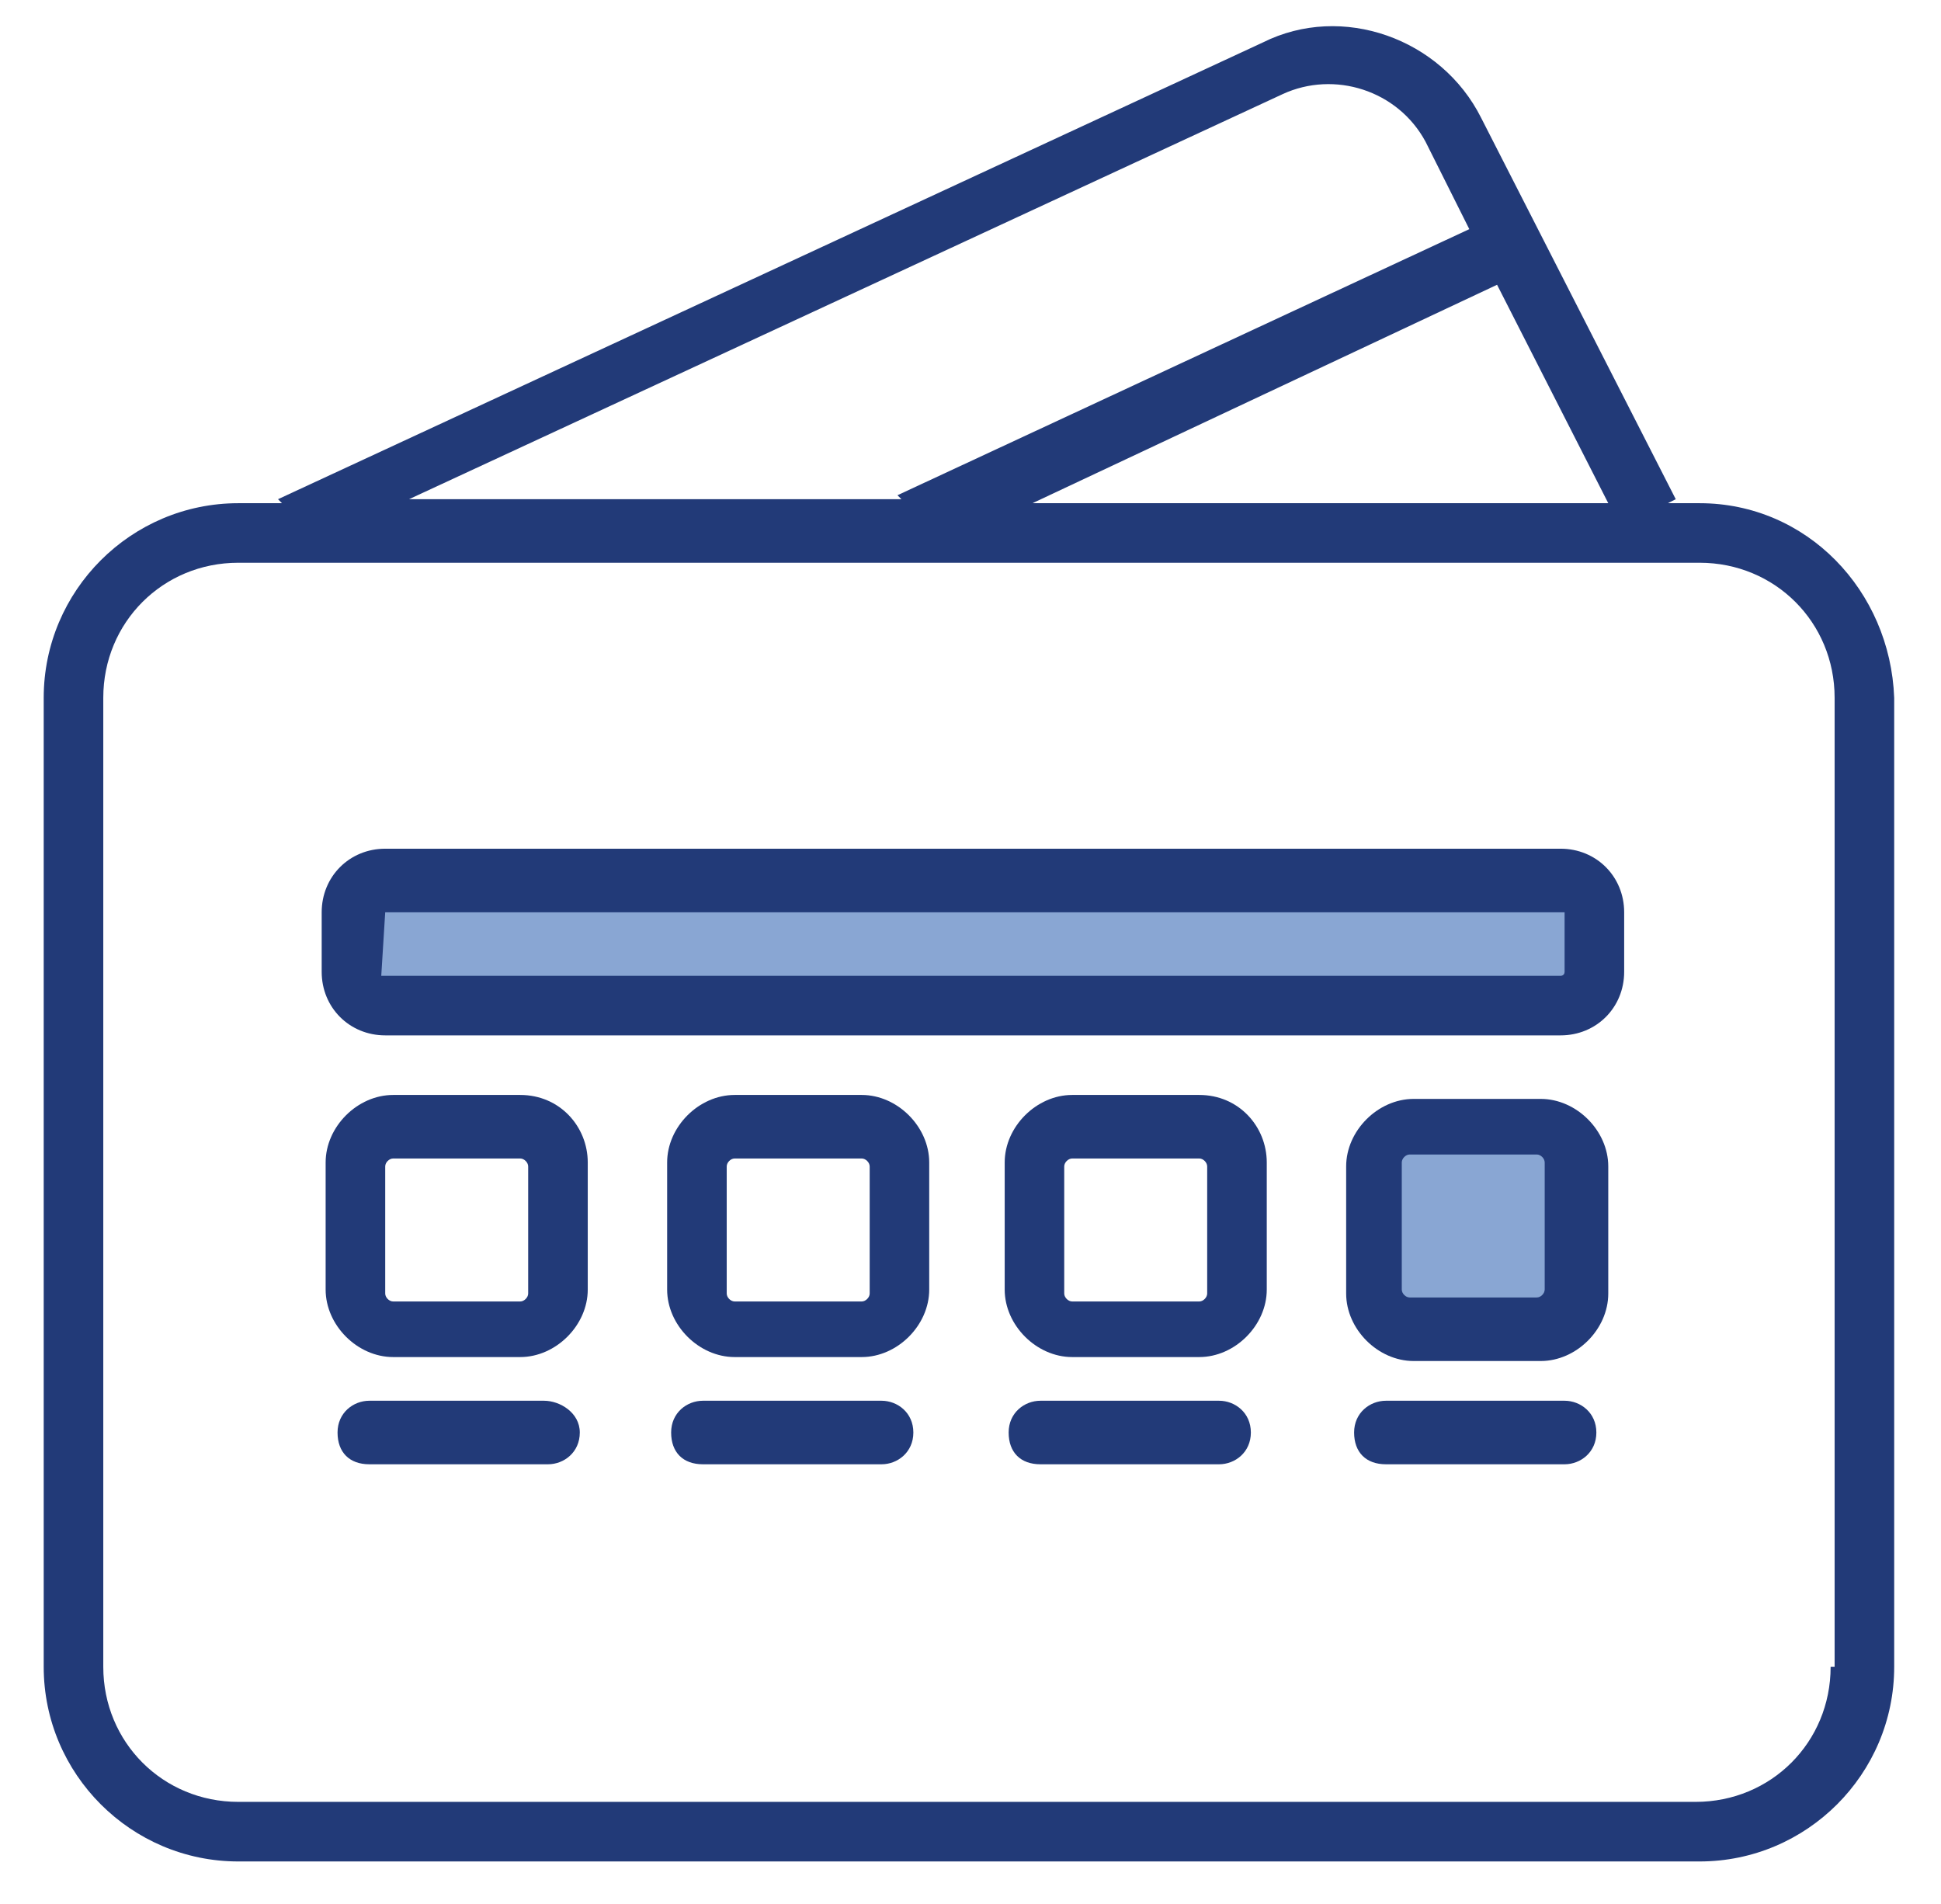
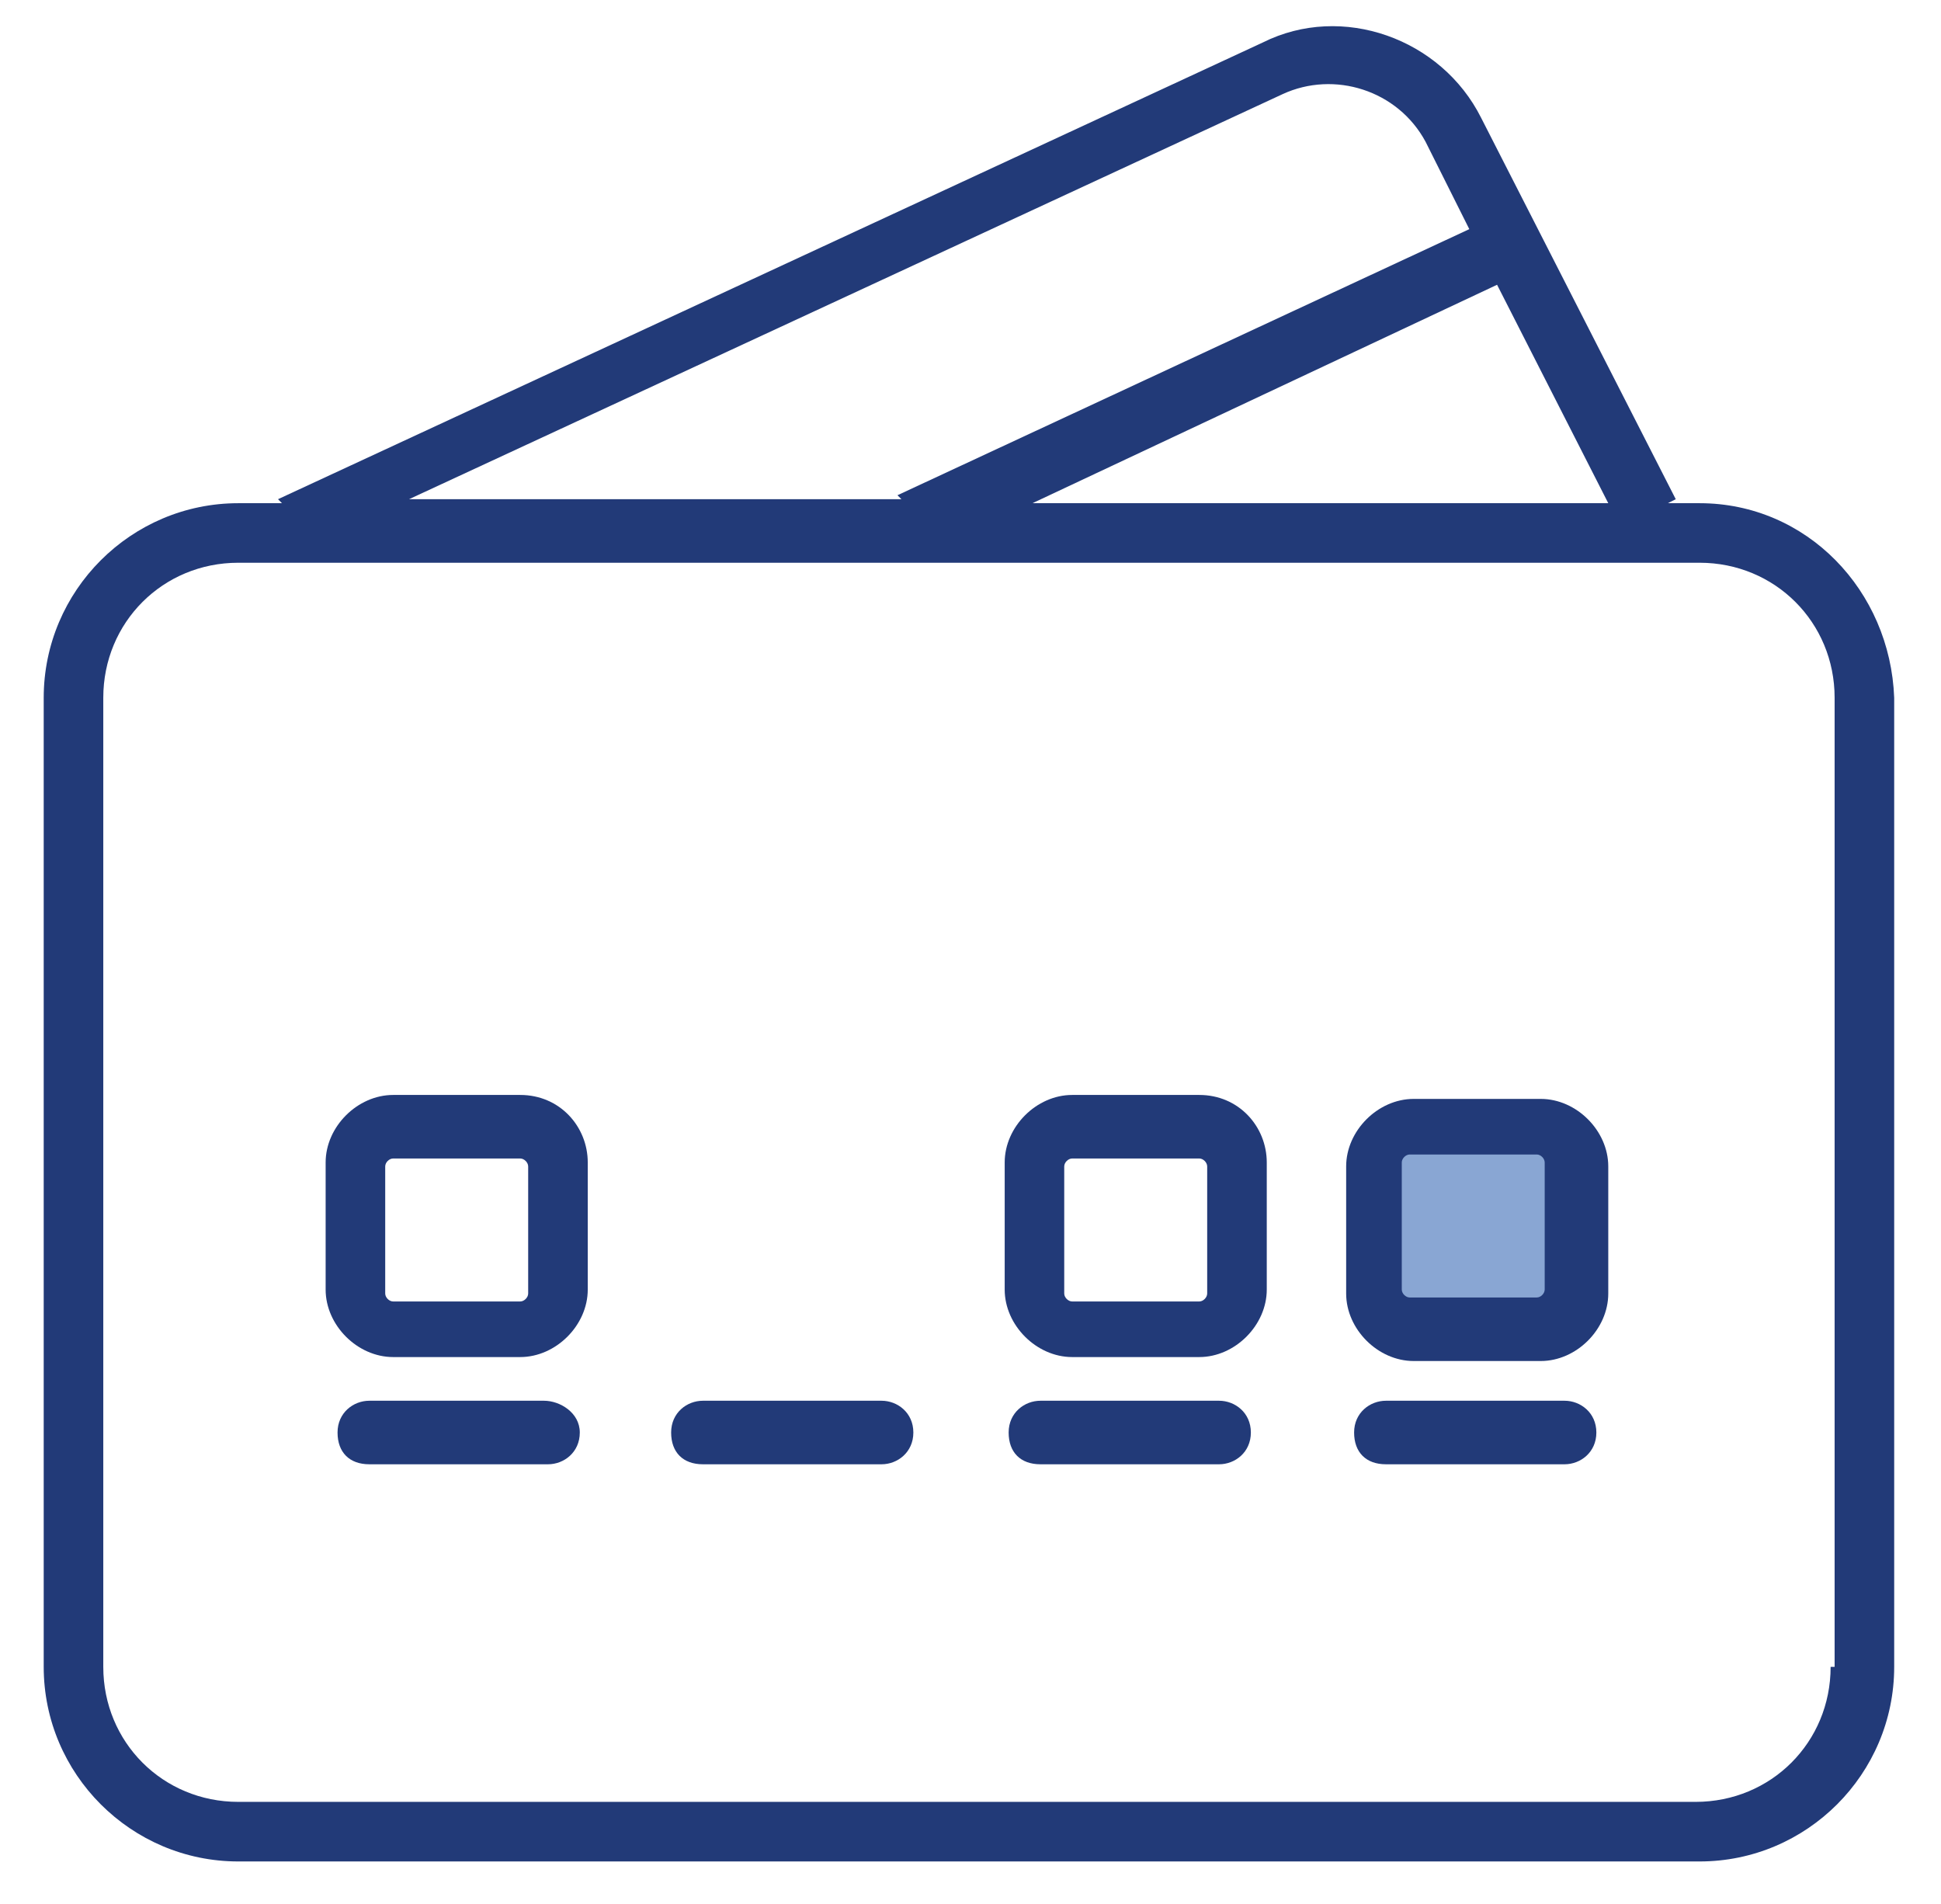
<svg xmlns="http://www.w3.org/2000/svg" width="52px" height="51px" viewBox="0 0 52 51" version="1.1">
  <title>IBAN</title>
  <g id="Homepage" stroke="none" stroke-width="1" fill="none" fill-rule="evenodd">
    <g id="Homepage_Default" transform="translate(-192, -4459)" fill-rule="nonzero">
      <g id="Group-29" transform="translate(152.32, 4396)">
        <g id="IBAN" transform="translate(40, 63.5)">
          <g id="Group" transform="translate(7.447, 21.277)">
-             <path d="M34.043,5.213 L2.553,5.213 C2.128,5.213 1.702,4.787 1.702,4.362 L1.702,2.766 C1.702,2.34 2.128,1.915 2.553,1.915 L34.043,1.915 C34.468,1.915 34.894,2.34 34.894,2.766 L34.894,4.362 C34.894,4.787 34.574,5.213 34.043,5.213 Z" id="Path" fill="#89A6D3" />
-             <path d="M34.043,5.957 L2.553,5.957 C1.596,5.957 0.851,5.213 0.851,4.255 L0.851,2.66 C0.851,1.702 1.596,0.957 2.553,0.957 L34.043,0.957 C35,0.957 35.745,1.702 35.745,2.66 L35.745,4.255 C35.745,5.213 35,5.957 34.043,5.957 Z M2.553,2.66 L2.447,4.362 L34.043,4.362 C34.043,4.362 34.149,4.362 34.149,4.255 L34.149,2.66 L2.553,2.66 Z" id="Shape" fill="#223A78" />
-           </g>
+             </g>
          <g id="Group" transform="translate(35.106, 28.723)">
            <path d="M5.851,6.383 L2.447,6.383 C1.915,6.383 1.383,5.957 1.383,5.319 L1.383,1.915 C1.383,1.383 1.809,0.851 2.447,0.851 L5.851,0.851 C6.383,0.851 6.915,1.277 6.915,1.915 L6.915,5.319 C6.809,5.957 6.383,6.383 5.851,6.383 Z" id="Path" fill="#89A6D3" />
            <path d="M5.851,7.234 L2.447,7.234 C1.489,7.234 0.638,6.383 0.638,5.426 L0.638,2.021 C0.638,1.064 1.489,0.213 2.447,0.213 L5.851,0.213 C6.809,0.213 7.66,1.064 7.66,2.021 L7.66,5.426 C7.66,6.383 6.809,7.234 5.851,7.234 Z M2.34,1.702 C2.234,1.702 2.128,1.809 2.128,1.915 L2.128,5.319 C2.128,5.426 2.234,5.532 2.34,5.532 L5.745,5.532 C5.851,5.532 5.957,5.426 5.957,5.319 L5.957,1.915 C5.957,1.809 5.851,1.702 5.745,1.702 L2.34,1.702 Z" id="Shape" fill="#223A78" />
          </g>
          <g id="Group" fill="#223A78">
            <path d="M45.213,12.979 L44.362,12.979 L44.574,12.872 L39.362,2.66 C38.298,0.532 35.638,-0.426 33.511,0.638 L7.128,12.872 L7.234,12.979 L6.064,12.979 C3.191,12.979 0.851,15.319 0.851,18.191 L0.851,44.149 C0.851,47.021 3.191,49.362 6.064,49.362 L45.213,49.362 C48.085,49.362 50.426,47.021 50.426,44.149 L50.426,18.191 C50.319,15.319 48.085,12.979 45.213,12.979 Z M42.766,12.979 L27.34,12.979 L39.787,7.128 L42.766,12.979 Z M34.043,2.021 C35.426,1.383 37.128,1.915 37.872,3.298 L39.043,5.638 L23.723,12.766 L23.83,12.872 L10.638,12.872 L34.043,2.021 Z M48.723,44.149 C48.723,46.17 47.128,47.766 45.106,47.766 L6.064,47.766 C4.043,47.766 2.447,46.17 2.447,44.149 L2.447,18.191 C2.447,16.17 4.043,14.574 6.064,14.574 L45.213,14.574 C47.234,14.574 48.83,16.17 48.83,18.191 L48.83,44.149 L48.723,44.149 Z" id="Shape" />
            <path d="M13.617,28.83 L10.213,28.83 C9.255,28.83 8.404,29.681 8.404,30.638 L8.404,34.043 C8.404,35 9.255,35.851 10.213,35.851 L13.617,35.851 C14.574,35.851 15.426,35 15.426,34.043 L15.426,30.638 C15.426,29.681 14.681,28.83 13.617,28.83 Z M13.83,34.149 C13.83,34.255 13.723,34.362 13.617,34.362 L10.213,34.362 C10.106,34.362 10,34.255 10,34.149 L10,30.745 C10,30.638 10.106,30.532 10.213,30.532 L13.617,30.532 C13.723,30.532 13.83,30.638 13.83,30.745 L13.83,34.149 Z" id="Shape" />
-             <path d="M22.766,28.83 L19.362,28.83 C18.404,28.83 17.553,29.681 17.553,30.638 L17.553,34.043 C17.553,35 18.404,35.851 19.362,35.851 L22.766,35.851 C23.723,35.851 24.574,35 24.574,34.043 L24.574,30.638 C24.574,29.681 23.723,28.83 22.766,28.83 Z M22.979,34.149 C22.979,34.255 22.872,34.362 22.766,34.362 L19.362,34.362 C19.255,34.362 19.149,34.255 19.149,34.149 L19.149,30.745 C19.149,30.638 19.255,30.532 19.362,30.532 L22.766,30.532 C22.872,30.532 22.979,30.638 22.979,30.745 L22.979,34.149 Z" id="Shape" />
            <path d="M31.809,28.83 L28.404,28.83 C27.447,28.83 26.596,29.681 26.596,30.638 L26.596,34.043 C26.596,35 27.447,35.851 28.404,35.851 L31.809,35.851 C32.766,35.851 33.617,35 33.617,34.043 L33.617,30.638 C33.617,29.681 32.872,28.83 31.809,28.83 Z M32.021,34.149 C32.021,34.255 31.915,34.362 31.809,34.362 L28.404,34.362 C28.298,34.362 28.191,34.255 28.191,34.149 L28.191,30.745 C28.191,30.638 28.298,30.532 28.404,30.532 L31.809,30.532 C31.915,30.532 32.021,30.638 32.021,30.745 L32.021,34.149 Z" id="Shape" />
            <path d="M14.255,37.021 L9.574,37.021 C9.149,37.021 8.723,37.34 8.723,37.872 C8.723,38.404 9.043,38.723 9.574,38.723 L14.362,38.723 C14.787,38.723 15.213,38.404 15.213,37.872 C15.213,37.34 14.681,37.021 14.255,37.021 Z" id="Path" />
            <path d="M23.298,37.021 L18.511,37.021 C18.085,37.021 17.66,37.34 17.66,37.872 C17.66,38.404 17.979,38.723 18.511,38.723 L23.298,38.723 C23.723,38.723 24.149,38.404 24.149,37.872 C24.149,37.34 23.723,37.021 23.298,37.021 Z" id="Path" />
            <path d="M32.34,37.021 L27.553,37.021 C27.128,37.021 26.702,37.34 26.702,37.872 C26.702,38.404 27.021,38.723 27.553,38.723 L32.34,38.723 C32.766,38.723 33.191,38.404 33.191,37.872 C33.191,37.34 32.766,37.021 32.34,37.021 Z" id="Path" />
            <path d="M41.596,37.021 L36.809,37.021 C36.383,37.021 35.957,37.34 35.957,37.872 C35.957,38.404 36.277,38.723 36.809,38.723 L41.596,38.723 C42.021,38.723 42.447,38.404 42.447,37.872 C42.447,37.34 42.021,37.021 41.596,37.021 Z" id="Path" />
          </g>
        </g>
      </g>
    </g>
  </g>
</svg>